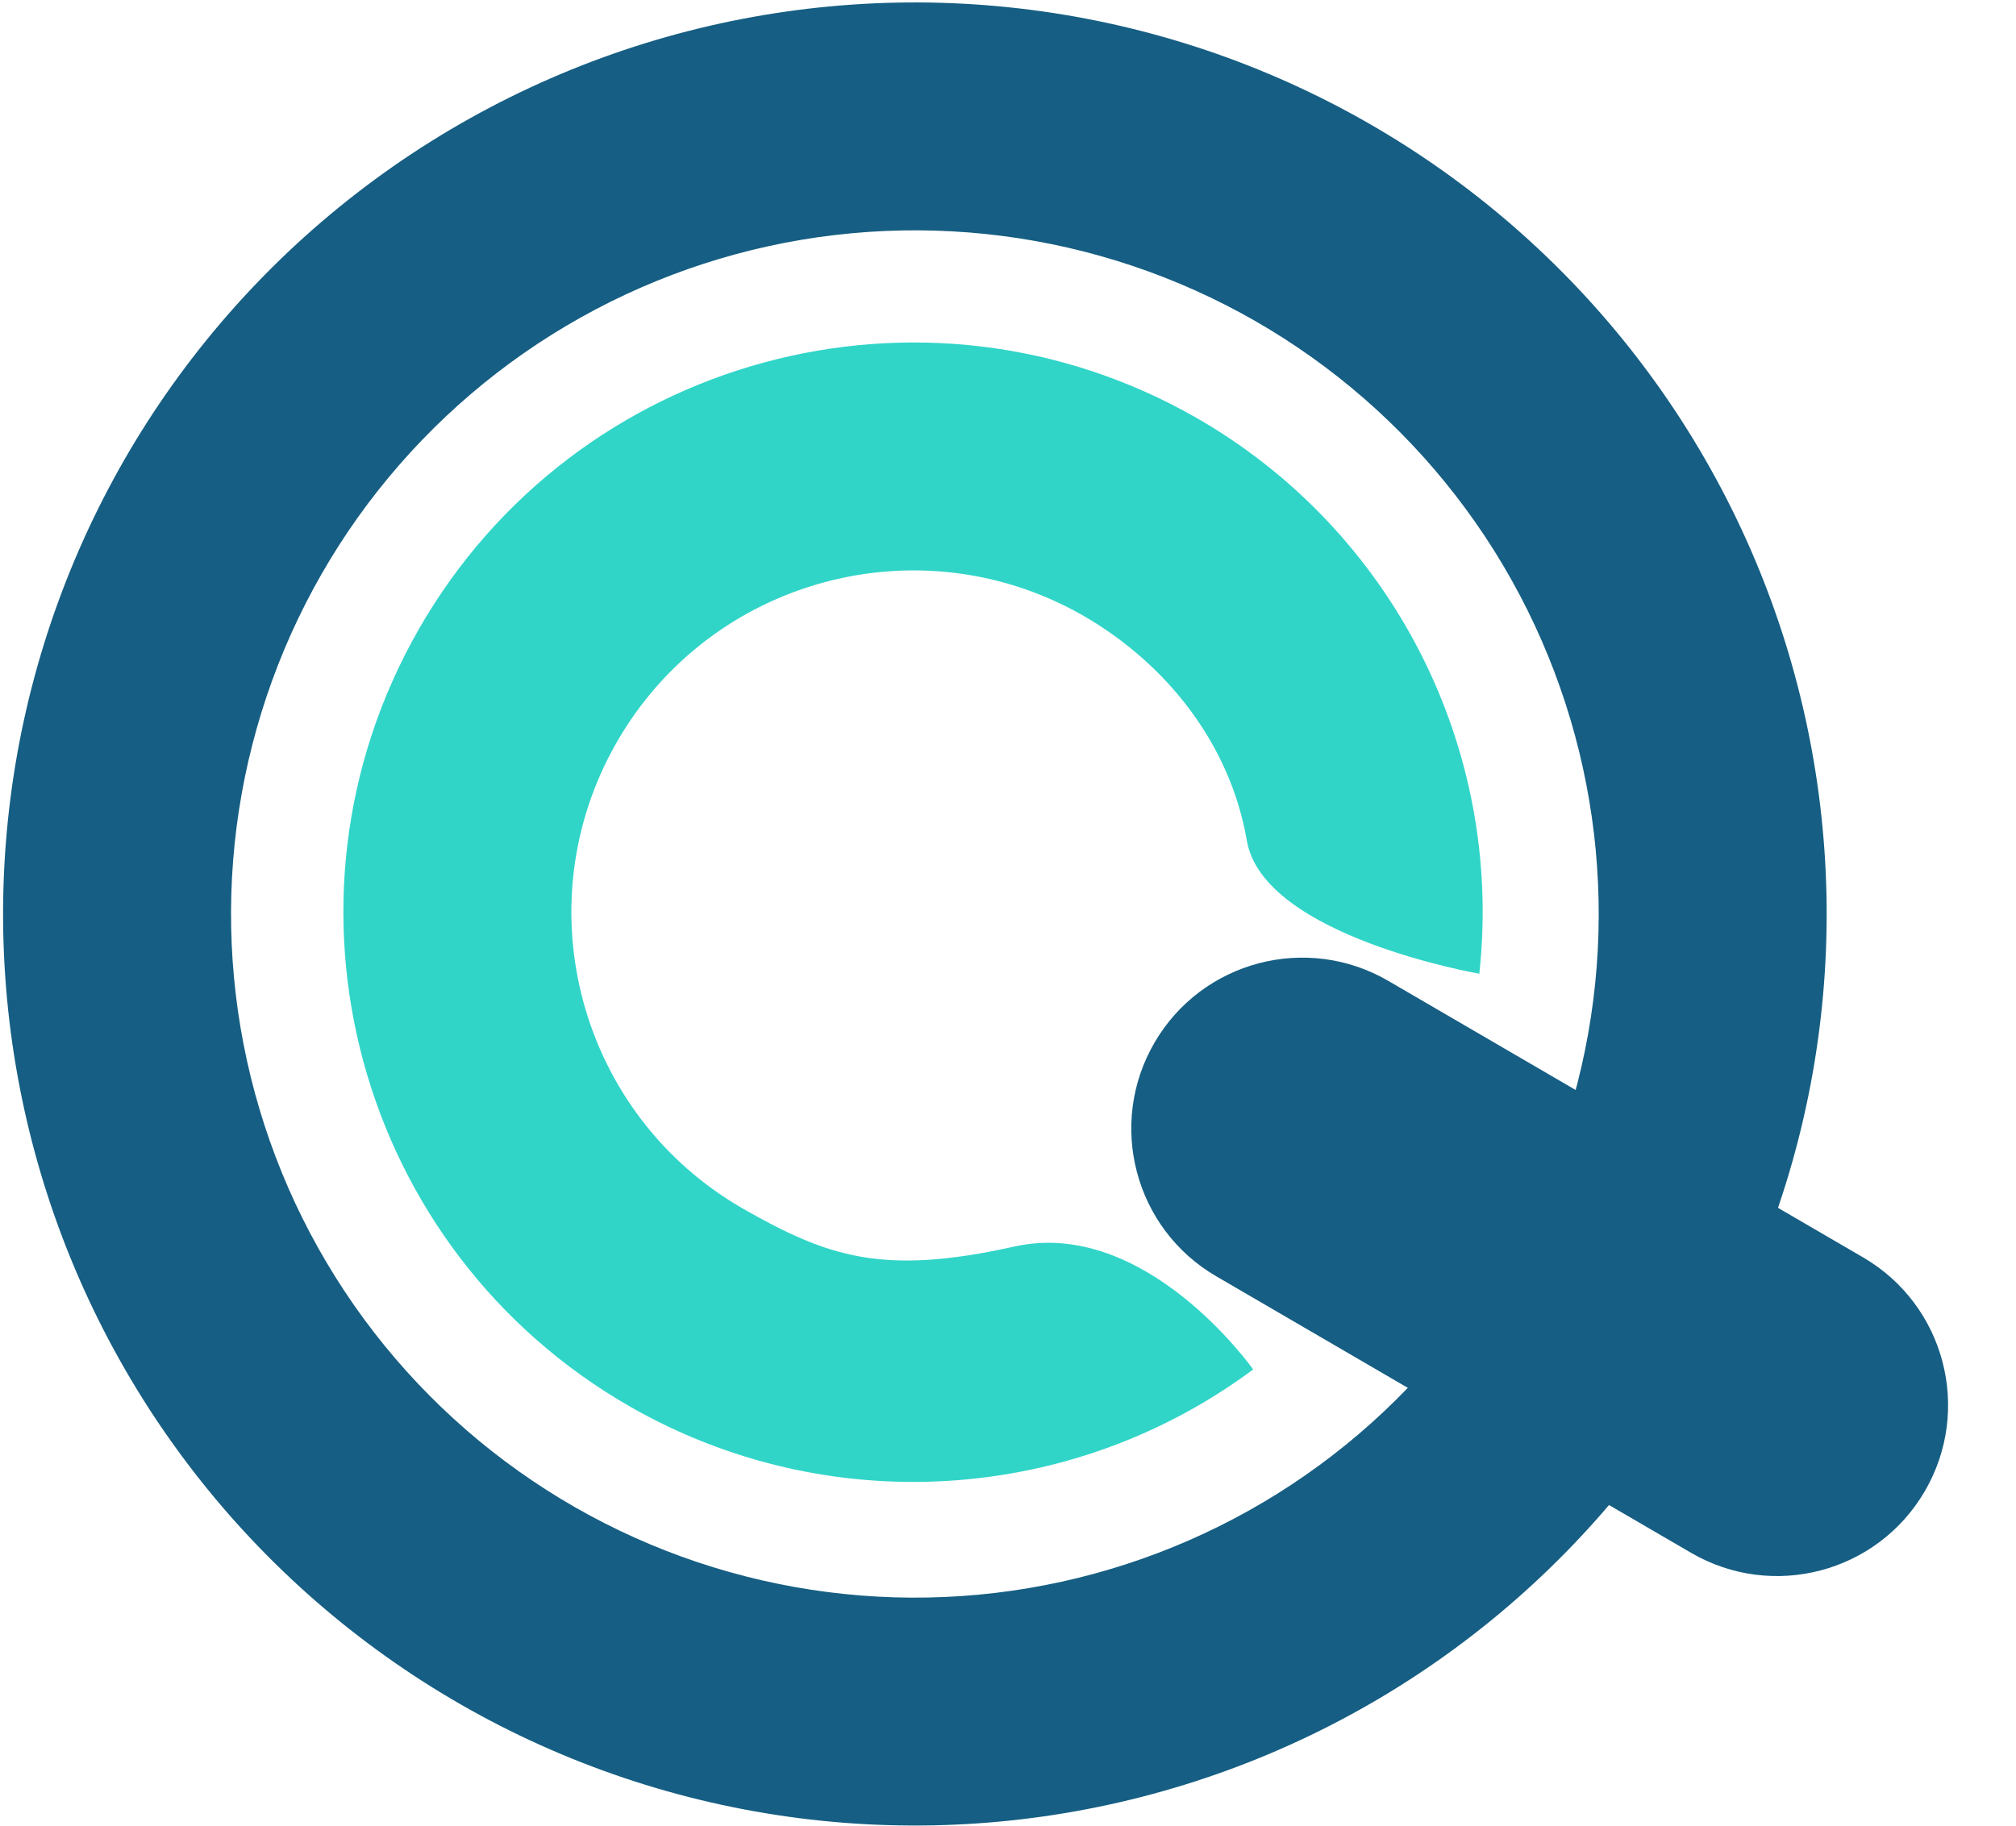
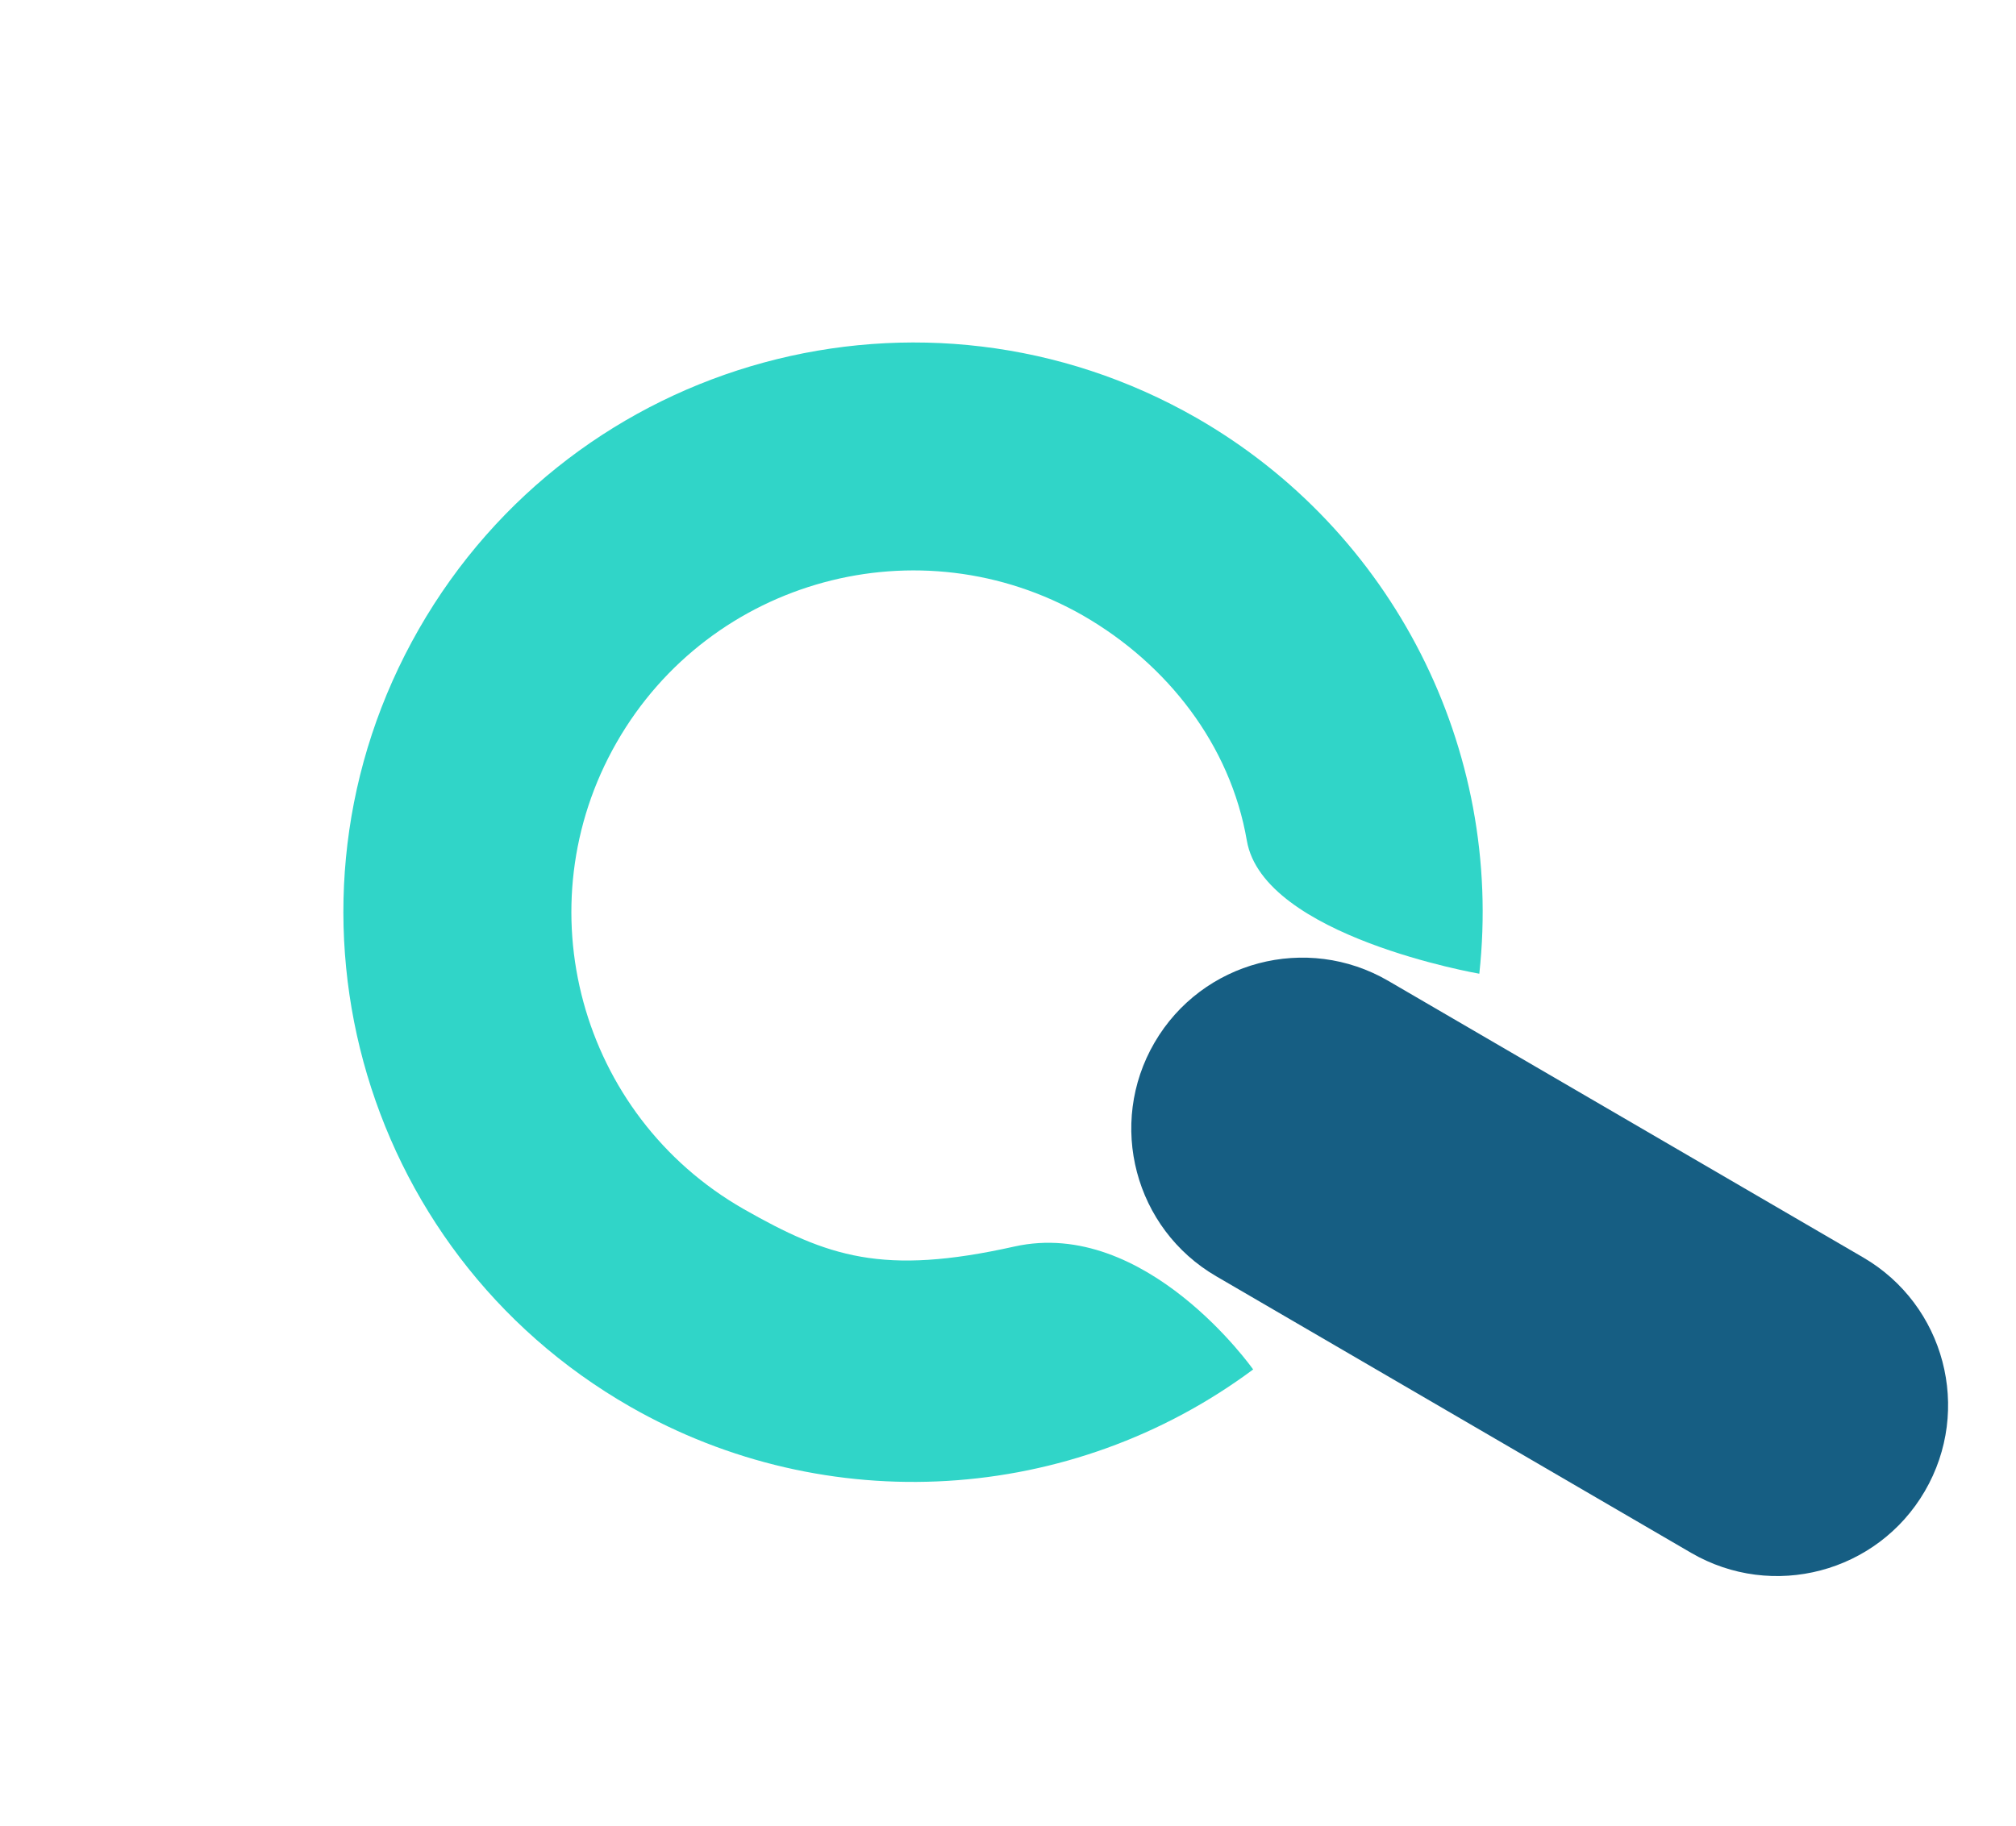
<svg xmlns="http://www.w3.org/2000/svg" width="234" height="212" viewBox="0 0 234 212" fill="none">
-   <path d="M208.053 134.838C215.67 107.822 212.244 78.888 198.527 54.398C184.811 29.91 161.928 11.872 134.912 4.255C107.897 -3.362 78.962 0.064 54.473 13.781C29.984 27.497 11.947 50.38 4.329 77.396C-3.288 104.411 0.139 133.346 13.855 157.835C27.572 182.324 50.455 200.361 77.47 207.978C104.485 215.596 133.42 212.169 157.909 198.453C182.398 184.736 200.435 161.853 208.053 134.838ZM182.587 127.658C179.759 137.69 174.981 147.067 168.529 155.253C162.076 163.44 154.074 170.275 144.98 175.369C135.885 180.462 125.877 183.715 115.526 184.941C105.174 186.167 94.683 185.342 84.65 182.513C74.618 179.684 65.241 174.907 57.054 168.454C48.868 162.002 42.033 154 36.939 144.905C31.845 135.811 28.593 125.803 27.367 115.451C26.141 105.1 26.966 94.609 29.795 84.576C32.624 74.543 37.401 65.166 43.853 56.98C50.306 48.794 58.308 41.959 67.402 36.865C76.497 31.771 86.505 28.518 96.857 27.293C107.208 26.067 117.699 26.892 127.732 29.721C147.993 35.434 165.156 48.961 175.443 67.328C185.73 85.695 188.3 107.396 182.587 127.658Z" fill="#165E83" />
  <path d="M138.887 48.521C107.187 30.366 66.77 41.347 48.615 73.048C30.46 104.748 41.441 145.164 73.142 163.319C95.963 176.379 124.352 174.683 145.455 158.998C145.455 158.998 133.004 141.314 117.726 144.729C102.448 148.144 96.07 145.919 86.291 140.36C67.27 129.467 60.682 105.217 71.575 86.197C82.468 67.176 106.718 60.588 125.738 71.481C135.482 77.103 142.812 86.468 144.723 97.599C146.635 108.73 171.706 113.052 171.706 113.052C174.553 86.933 161.672 61.605 138.887 48.521Z" fill="#30D5C8" />
  <path d="M216.26 145.992L161.145 113.885C151.675 108.369 139.526 111.573 134.01 121.043C128.493 130.513 131.698 142.662 141.168 148.178L196.283 180.285C205.753 185.802 217.902 182.597 223.418 173.127C228.935 163.658 225.73 151.509 216.26 145.992Z" fill="#165E83" />
</svg>